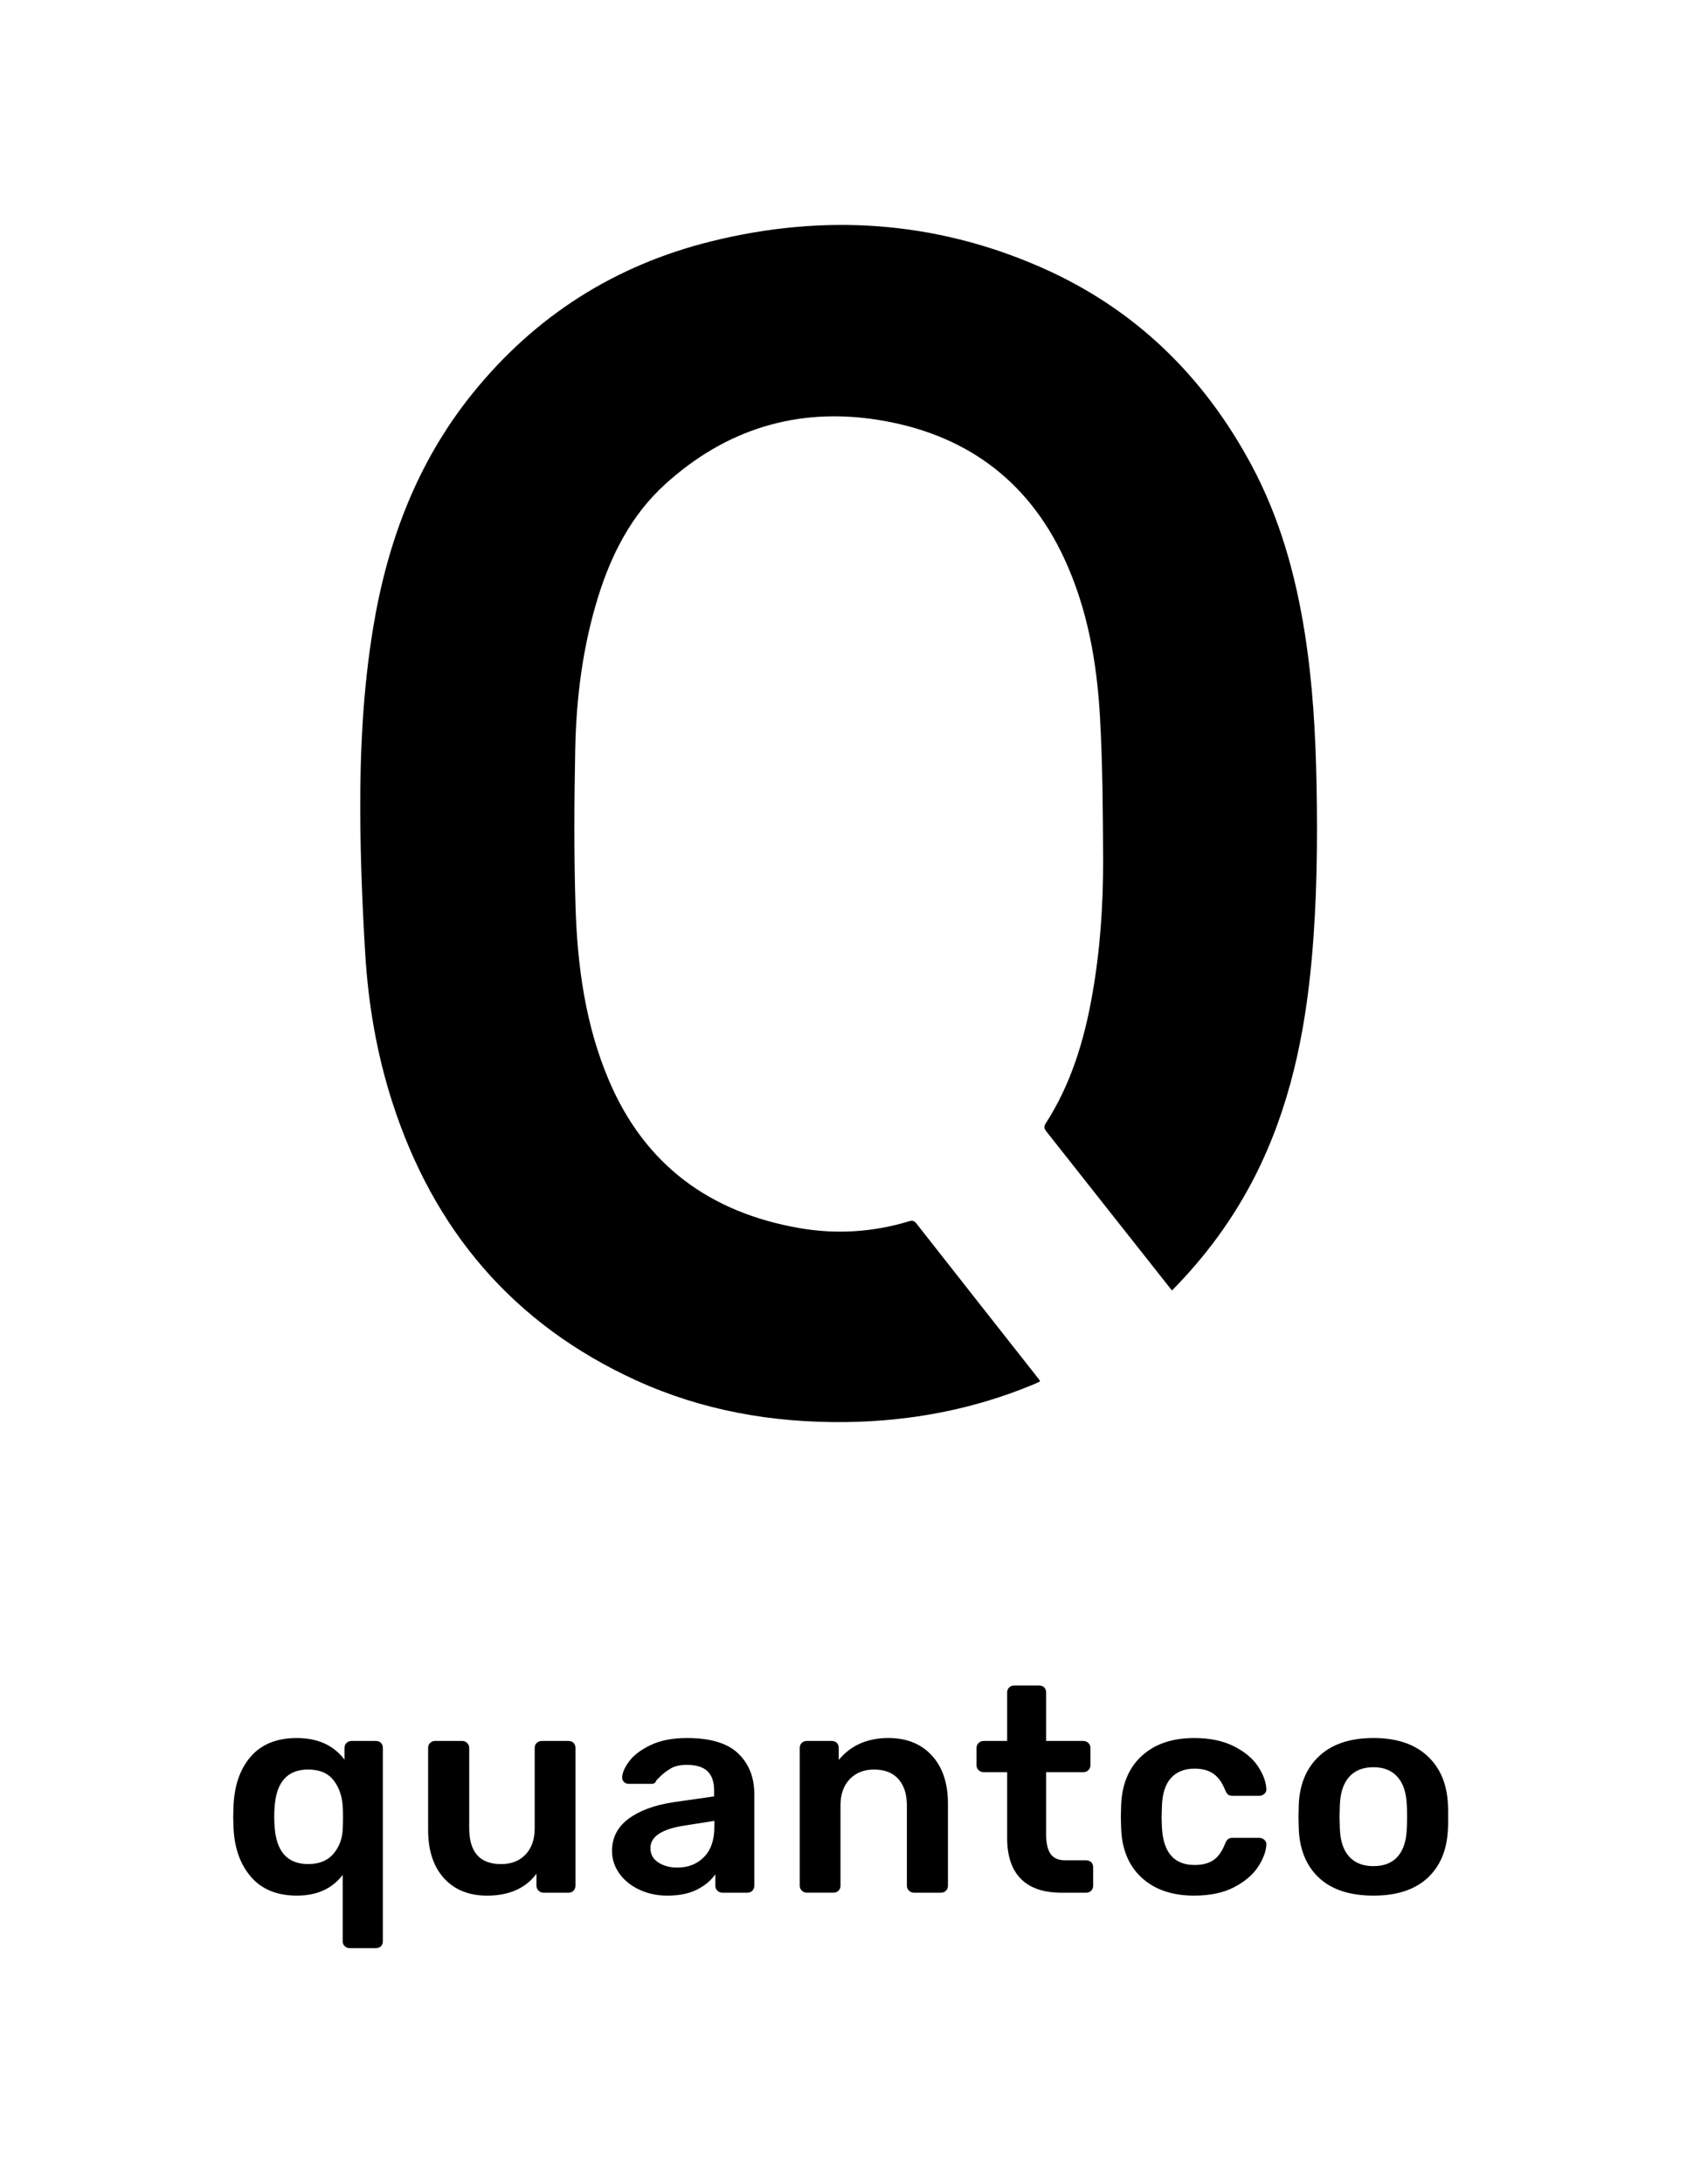
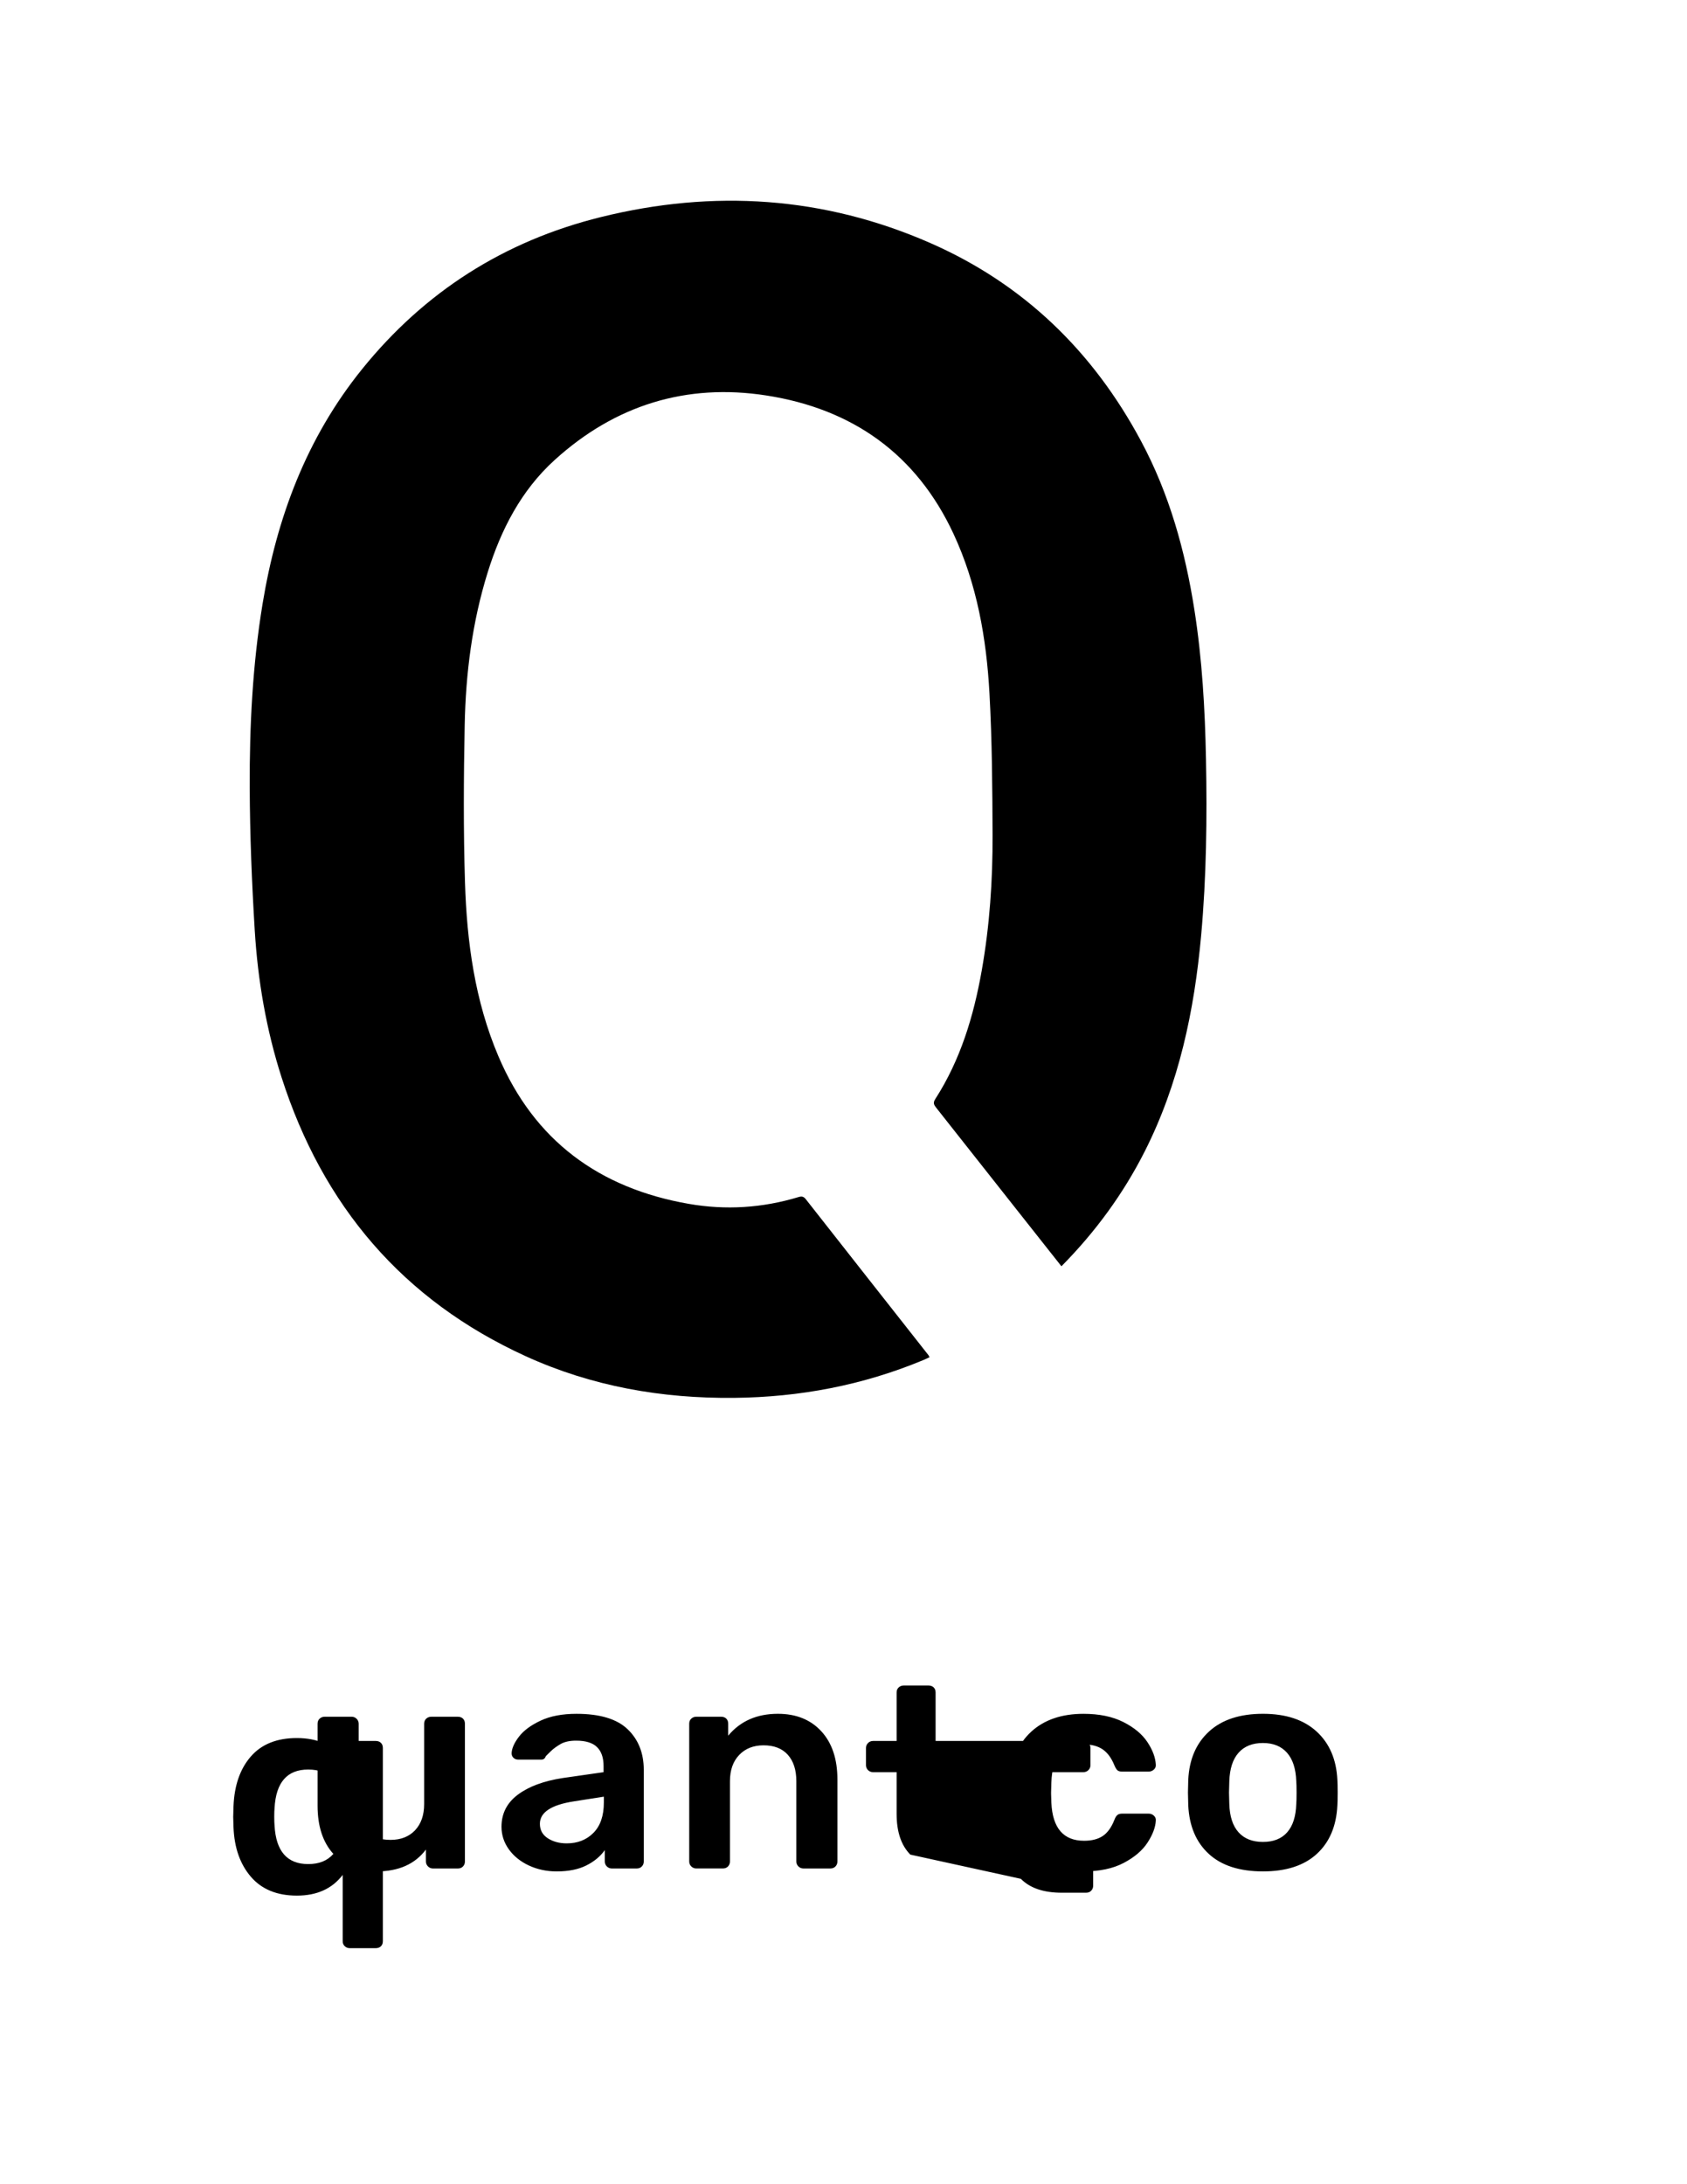
<svg xmlns="http://www.w3.org/2000/svg" xml:space="preserve" style="enable-background:new 0 0 612 792" viewBox="0 0 612 792">
-   <path d="M125.08 705.72c-.5-.46-.76-1.08-.76-1.85v-24.02c-3.82 5.01-9.36 7.51-16.62 7.51-7.2 0-12.76-2.28-16.68-6.83S85 670 84.71 662.6l-.11-3.81.11-3.81c.29-7.55 2.37-13.56 6.26-18.04s9.46-6.72 16.73-6.72c7.56 0 13.31 2.61 17.27 7.83v-4.23c0-.78.25-1.39.76-1.85.5-.46 1.11-.69 1.83-.69h8.74c.79 0 1.42.23 1.89.69s.7 1.08.7 1.85v70.05c0 .78-.23 1.39-.7 1.85-.47.46-1.1.69-1.89.69h-9.39c-.71 0-1.32-.23-1.83-.69zm-4.15-33.49c2.12-2.47 3.26-5.47 3.4-9 .07-.92.11-2.29.11-4.13 0-1.83-.04-3.17-.11-4.02-.22-3.81-1.33-7-3.35-9.58-2.02-2.57-5.07-3.86-9.18-3.86-7.63 0-11.7 4.66-12.2 13.97-.07.71-.11 1.76-.11 3.17s.04 2.47.11 3.17c.5 9.31 4.57 13.97 12.2 13.97 3.96.01 7.01-1.22 9.13-3.69zm40.1 8.78c-3.82-4.23-5.72-10.05-5.72-17.46v-29.74c0-.78.25-1.39.76-1.85.5-.46 1.12-.69 1.84-.69h9.72c.72 0 1.33.25 1.83.74s.76 1.09.76 1.8v29.1c0 8.68 3.85 13.02 11.55 13.02 3.74 0 6.71-1.16 8.91-3.49 2.19-2.33 3.29-5.5 3.29-9.52v-29.1c0-.78.25-1.39.76-1.85.5-.46 1.11-.69 1.83-.69h9.61c.79 0 1.42.23 1.89.69s.7 1.08.7 1.85v49.95c0 .71-.23 1.31-.7 1.8-.47.5-1.1.74-1.89.74h-8.96c-.72 0-1.33-.25-1.83-.74s-.76-1.09-.76-1.8v-4.34c-3.96 5.29-9.93 7.94-17.92 7.94-6.64-.01-11.85-2.13-15.67-6.36zm70.87 4.18c-3.06-1.45-5.47-3.4-7.23-5.87s-2.64-5.19-2.64-8.15c0-4.8 1.98-8.68 5.94-11.64s9.39-4.97 16.3-6.03l14.79-2.12v-2.22c0-3.03-.79-5.33-2.38-6.88-1.58-1.55-4.1-2.33-7.56-2.33-2.38 0-4.28.42-5.72 1.27-1.44.85-2.61 1.71-3.51 2.59s-1.49 1.46-1.78 1.75c-.29.85-.83 1.27-1.62 1.27h-8.42c-.65 0-1.21-.21-1.67-.63-.47-.42-.7-.99-.7-1.69.07-1.76.95-3.76 2.65-5.98 1.69-2.22 4.3-4.16 7.83-5.82 3.53-1.66 7.88-2.49 13.06-2.49 8.49 0 14.68 1.87 18.57 5.61 3.89 3.74 5.83 8.64 5.83 14.71v33.23c0 .71-.23 1.31-.7 1.8-.47.5-1.1.74-1.89.74h-8.96c-.72 0-1.33-.25-1.83-.74s-.76-1.09-.76-1.8v-4.13c-1.58 2.26-3.81 4.11-6.69 5.56s-6.48 2.17-10.79 2.17c-3.7-.01-7.06-.74-10.12-2.18zm23.48-11.8c2.52-2.54 3.78-6.21 3.78-11.01v-2.12l-10.79 1.69c-8.28 1.27-12.41 3.99-12.41 8.15 0 2.26.95 4 2.86 5.24 1.91 1.23 4.19 1.85 6.85 1.85 3.95.01 7.19-1.26 9.71-3.8zm35.51 12.17c-.5-.49-.76-1.09-.76-1.8v-49.95c0-.78.25-1.39.76-1.85.5-.46 1.11-.69 1.83-.69h8.96c.79 0 1.42.23 1.89.69s.7 1.08.7 1.85v4.34c4.39-5.29 10.4-7.94 18.03-7.94 6.62 0 11.87 2.12 15.76 6.35s5.83 10.05 5.83 17.46v29.74c0 .71-.24 1.31-.7 1.8-.47.5-1.1.74-1.89.74h-9.72c-.72 0-1.33-.25-1.83-.74s-.76-1.09-.76-1.8v-29.1c0-4.09-1.03-7.28-3.08-9.58-2.05-2.29-4.98-3.44-8.8-3.44-3.67 0-6.62 1.16-8.85 3.49s-3.35 5.5-3.35 9.52v29.1c0 .71-.23 1.31-.7 1.8-.47.5-1.1.74-1.89.74h-9.61c-.7.01-1.31-.24-1.82-.73zm79.45-4.29c-3.31-3.35-4.97-8.27-4.97-14.76V642.6h-8.53c-.72 0-1.33-.25-1.84-.74-.5-.49-.75-1.09-.75-1.8v-6.24c0-.7.25-1.3.75-1.8.5-.49 1.12-.74 1.84-.74h8.53v-17.57c0-.78.25-1.39.76-1.85.5-.46 1.12-.69 1.83-.69h8.96c.79 0 1.42.23 1.89.69s.7 1.08.7 1.85v17.57H393c.72 0 1.33.25 1.84.74.5.49.75 1.09.75 1.8v6.24c0 .71-.25 1.31-.75 1.8-.5.5-1.12.74-1.84.74h-13.49v22.75c0 3.03.54 5.33 1.62 6.88s2.84 2.33 5.29 2.33h7.56c.79 0 1.42.23 1.89.69s.7 1.08.7 1.85v6.67c0 .71-.23 1.31-.7 1.8-.47.5-1.1.74-1.89.74h-8.85c-6.55-.01-11.48-1.68-14.79-5.04zm43.88-.37c-4.71-4.3-7.22-10.26-7.5-17.88l-.11-4.23.11-4.23c.29-7.62 2.79-13.58 7.5-17.88s11.03-6.46 18.95-6.46c5.68 0 10.49.99 14.41 2.96 3.92 1.98 6.84 4.39 8.74 7.25 1.91 2.86 2.93 5.59 3.08 8.2.07.71-.16 1.31-.7 1.8s-1.17.74-1.89.74h-9.61c-.79 0-1.37-.16-1.73-.48-.36-.32-.72-.9-1.08-1.75-1.08-2.68-2.5-4.62-4.26-5.82s-4.01-1.8-6.75-1.8c-3.67 0-6.53 1.13-8.58 3.39s-3.15 5.71-3.29 10.37l-.11 3.92.11 3.49c.43 9.17 4.39 13.76 11.87 13.76 2.81 0 5.07-.58 6.8-1.75 1.73-1.16 3.13-3.12 4.21-5.87.29-.78.63-1.34 1.03-1.69s.99-.53 1.78-.53h9.61c.72 0 1.35.25 1.89.74s.77 1.09.7 1.8c-.14 2.47-1.15 5.13-3.02 7.99s-4.75 5.31-8.64 7.35c-3.89 2.05-8.74 3.07-14.57 3.07-7.92 0-14.23-2.15-18.95-6.46zm64.4.11c-4.61-4.23-7.09-10.09-7.45-17.57l-.11-4.66.11-4.66c.36-7.41 2.88-13.24 7.56-17.51s11.19-6.4 19.54-6.4c8.28 0 14.75 2.13 19.43 6.4s7.2 10.11 7.56 17.51c.07.85.11 2.4.11 4.66 0 2.26-.04 3.81-.11 4.66-.36 7.48-2.84 13.33-7.45 17.57-4.61 4.23-11.12 6.35-19.54 6.35-8.5 0-15.05-2.12-19.65-6.35zm28.44-7.83c2.05-2.33 3.15-5.75 3.29-10.26.07-.7.11-2.08.11-4.13 0-2.04-.04-3.42-.11-4.13-.15-4.51-1.26-7.95-3.35-10.32-2.09-2.36-5-3.54-8.74-3.54-3.82 0-6.76 1.18-8.85 3.54s-3.2 5.8-3.35 10.32l-.11 4.13.11 4.13c.14 4.52 1.26 7.94 3.35 10.26 2.09 2.33 5.04 3.49 8.85 3.49 3.82 0 6.75-1.16 8.8-3.49zm-81.9-205.24c-5.51-6.97-10.86-13.73-16.2-20.49-9.74-12.33-19.46-24.67-29.21-36.98-.82-1.03-1.27-1.76-.37-3.15 9.19-14.27 13.96-30.16 16.88-46.7 2.87-16.24 3.98-32.64 3.92-49.09-.07-17.09-.18-34.2-1.12-51.25-1.1-19.98-4.52-39.63-13.07-57.97-13.5-28.96-36.75-45.28-67.82-50.12-29.12-4.54-54.99 3.53-76.85 23.38-12.19 11.06-19.48 25.28-24.32 40.82-5.6 18.01-7.95 36.56-8.32 55.32-.38 19.03-.49 38.09.11 57.12.68 21.54 3.57 42.84 12.1 62.91 13.02 30.66 36.63 47.9 69.04 53.56 13.41 2.34 26.74 1.51 39.82-2.45 1.11-.34 1.85-.29 2.67.76 14.82 18.89 29.69 37.75 44.54 56.61.1.12.14.29.34.7-.77.36-1.53.73-2.32 1.06-21.91 9.11-44.77 13.42-68.46 13.67-26.31.28-51.7-4.16-75.7-15.1-44.64-20.35-73.64-54.61-88.56-101.06-5.57-17.35-8.64-35.25-9.75-53.4-1.05-17.21-1.75-34.46-1.82-51.7-.09-22.3 1.03-44.57 4.66-66.64 5.15-31.26 15.93-60.1 36.03-85.03 22.71-28.15 51.66-46.56 86.68-55.22 40.84-10.1 80.9-7.54 119.59 9.43 33.87 14.86 59.02 39.32 76.42 71.84 10.25 19.14 15.97 39.76 19.32 61.1 2.82 17.96 3.86 36.06 4.21 54.22.41 21.33.17 42.65-1.76 63.91-2.47 27.24-8.01 53.71-20.49 78.34-7.79 15.36-17.84 29.09-30.19 41.6z" />
+   <path d="M125.08 705.72c-.5-.46-.76-1.08-.76-1.85v-24.02c-3.82 5.01-9.36 7.51-16.62 7.51-7.2 0-12.76-2.28-16.68-6.83S85 670 84.71 662.6l-.11-3.81.11-3.81c.29-7.55 2.37-13.56 6.26-18.04s9.46-6.72 16.73-6.72c7.56 0 13.31 2.61 17.27 7.83v-4.23c0-.78.25-1.39.76-1.85.5-.46 1.11-.69 1.83-.69h8.74c.79 0 1.42.23 1.89.69s.7 1.08.7 1.85v70.05c0 .78-.23 1.39-.7 1.85-.47.46-1.1.69-1.89.69h-9.39c-.71 0-1.32-.23-1.83-.69zm-4.15-33.49c2.12-2.47 3.26-5.47 3.4-9 .07-.92.11-2.29.11-4.13 0-1.83-.04-3.17-.11-4.02-.22-3.81-1.33-7-3.35-9.58-2.02-2.57-5.07-3.86-9.18-3.86-7.63 0-11.7 4.66-12.2 13.97-.07.71-.11 1.76-.11 3.17s.04 2.47.11 3.17c.5 9.31 4.57 13.97 12.2 13.97 3.96.01 7.01-1.22 9.13-3.69zc-3.82-4.23-5.72-10.05-5.72-17.46v-29.74c0-.78.25-1.39.76-1.85.5-.46 1.12-.69 1.84-.69h9.72c.72 0 1.33.25 1.83.74s.76 1.09.76 1.8v29.1c0 8.68 3.85 13.02 11.55 13.02 3.74 0 6.71-1.16 8.91-3.49 2.19-2.33 3.29-5.5 3.29-9.52v-29.1c0-.78.25-1.39.76-1.85.5-.46 1.11-.69 1.83-.69h9.61c.79 0 1.42.23 1.89.69s.7 1.08.7 1.85v49.95c0 .71-.23 1.31-.7 1.8-.47.5-1.1.74-1.89.74h-8.96c-.72 0-1.33-.25-1.83-.74s-.76-1.09-.76-1.8v-4.34c-3.96 5.29-9.93 7.94-17.92 7.94-6.64-.01-11.85-2.13-15.67-6.36zm70.87 4.18c-3.06-1.45-5.47-3.4-7.23-5.87s-2.64-5.19-2.64-8.15c0-4.8 1.98-8.68 5.94-11.64s9.39-4.97 16.3-6.03l14.79-2.12v-2.22c0-3.03-.79-5.33-2.38-6.88-1.58-1.55-4.1-2.33-7.56-2.33-2.38 0-4.28.42-5.72 1.27-1.44.85-2.61 1.71-3.51 2.59s-1.49 1.46-1.78 1.75c-.29.85-.83 1.27-1.62 1.27h-8.42c-.65 0-1.21-.21-1.67-.63-.47-.42-.7-.99-.7-1.69.07-1.76.95-3.76 2.65-5.98 1.69-2.22 4.3-4.16 7.83-5.82 3.53-1.66 7.88-2.49 13.06-2.49 8.49 0 14.68 1.87 18.57 5.61 3.89 3.74 5.83 8.64 5.83 14.71v33.23c0 .71-.23 1.31-.7 1.8-.47.5-1.1.74-1.89.74h-8.96c-.72 0-1.33-.25-1.83-.74s-.76-1.09-.76-1.8v-4.13c-1.58 2.26-3.81 4.11-6.69 5.56s-6.48 2.17-10.79 2.17c-3.7-.01-7.06-.74-10.12-2.18zm23.48-11.8c2.52-2.54 3.78-6.21 3.78-11.01v-2.12l-10.79 1.69c-8.28 1.27-12.41 3.99-12.41 8.15 0 2.26.95 4 2.86 5.24 1.91 1.23 4.19 1.85 6.85 1.85 3.95.01 7.19-1.26 9.71-3.8zm35.51 12.17c-.5-.49-.76-1.09-.76-1.8v-49.95c0-.78.25-1.39.76-1.85.5-.46 1.11-.69 1.83-.69h8.96c.79 0 1.42.23 1.89.69s.7 1.08.7 1.85v4.34c4.39-5.29 10.4-7.94 18.03-7.94 6.62 0 11.87 2.12 15.76 6.35s5.83 10.05 5.83 17.46v29.74c0 .71-.24 1.31-.7 1.8-.47.5-1.1.74-1.89.74h-9.72c-.72 0-1.33-.25-1.83-.74s-.76-1.09-.76-1.8v-29.1c0-4.09-1.03-7.28-3.08-9.58-2.05-2.29-4.98-3.44-8.8-3.44-3.67 0-6.62 1.16-8.85 3.49s-3.35 5.5-3.35 9.52v29.1c0 .71-.23 1.31-.7 1.8-.47.5-1.1.74-1.89.74h-9.61c-.7.01-1.31-.24-1.82-.73zm79.45-4.29c-3.31-3.35-4.97-8.27-4.97-14.76V642.6h-8.53c-.72 0-1.33-.25-1.84-.74-.5-.49-.75-1.09-.75-1.8v-6.24c0-.7.25-1.3.75-1.8.5-.49 1.12-.74 1.84-.74h8.53v-17.57c0-.78.25-1.39.76-1.85.5-.46 1.12-.69 1.83-.69h8.96c.79 0 1.42.23 1.89.69s.7 1.08.7 1.85v17.57H393c.72 0 1.33.25 1.84.74.5.49.75 1.09.75 1.8v6.24c0 .71-.25 1.31-.75 1.8-.5.5-1.12.74-1.84.74h-13.49v22.75c0 3.03.54 5.33 1.62 6.88s2.84 2.33 5.29 2.33h7.56c.79 0 1.42.23 1.89.69s.7 1.08.7 1.85v6.67c0 .71-.23 1.31-.7 1.8-.47.5-1.1.74-1.89.74h-8.85c-6.55-.01-11.48-1.68-14.79-5.04zm43.88-.37c-4.71-4.3-7.22-10.26-7.5-17.88l-.11-4.23.11-4.23c.29-7.62 2.79-13.58 7.5-17.88s11.03-6.46 18.95-6.46c5.68 0 10.49.99 14.41 2.96 3.92 1.98 6.84 4.39 8.74 7.25 1.91 2.86 2.93 5.59 3.08 8.2.07.71-.16 1.31-.7 1.8s-1.17.74-1.89.74h-9.61c-.79 0-1.37-.16-1.73-.48-.36-.32-.72-.9-1.08-1.75-1.08-2.68-2.5-4.62-4.26-5.82s-4.01-1.8-6.75-1.8c-3.67 0-6.53 1.13-8.58 3.39s-3.15 5.71-3.29 10.37l-.11 3.92.11 3.49c.43 9.17 4.39 13.76 11.87 13.76 2.81 0 5.07-.58 6.8-1.75 1.73-1.16 3.13-3.12 4.21-5.87.29-.78.63-1.34 1.03-1.69s.99-.53 1.78-.53h9.61c.72 0 1.35.25 1.89.74s.77 1.09.7 1.8c-.14 2.47-1.15 5.13-3.02 7.99s-4.75 5.31-8.64 7.35c-3.89 2.05-8.74 3.07-14.57 3.07-7.92 0-14.23-2.15-18.95-6.46zm64.4.11c-4.61-4.23-7.09-10.09-7.45-17.57l-.11-4.66.11-4.66c.36-7.41 2.88-13.24 7.56-17.51s11.19-6.4 19.54-6.4c8.28 0 14.75 2.13 19.43 6.4s7.2 10.11 7.56 17.51c.07.85.11 2.4.11 4.66 0 2.26-.04 3.81-.11 4.66-.36 7.48-2.84 13.33-7.45 17.57-4.61 4.23-11.12 6.35-19.54 6.35-8.5 0-15.05-2.12-19.65-6.35zm28.44-7.83c2.05-2.33 3.15-5.75 3.29-10.26.07-.7.11-2.08.11-4.13 0-2.04-.04-3.42-.11-4.13-.15-4.51-1.26-7.95-3.35-10.32-2.09-2.36-5-3.54-8.74-3.54-3.82 0-6.76 1.18-8.85 3.54s-3.2 5.8-3.35 10.32l-.11 4.13.11 4.13c.14 4.52 1.26 7.94 3.35 10.26 2.09 2.33 5.04 3.49 8.85 3.49 3.82 0 6.75-1.16 8.8-3.49zm-81.9-205.24c-5.51-6.97-10.86-13.73-16.2-20.49-9.74-12.33-19.46-24.67-29.21-36.98-.82-1.03-1.27-1.76-.37-3.15 9.19-14.27 13.96-30.16 16.88-46.7 2.87-16.24 3.98-32.64 3.92-49.09-.07-17.09-.18-34.2-1.12-51.25-1.1-19.98-4.52-39.63-13.07-57.97-13.5-28.96-36.75-45.28-67.82-50.12-29.12-4.54-54.99 3.53-76.85 23.38-12.19 11.06-19.48 25.28-24.32 40.82-5.6 18.01-7.95 36.56-8.32 55.32-.38 19.03-.49 38.09.11 57.12.68 21.54 3.57 42.84 12.1 62.91 13.02 30.66 36.63 47.9 69.04 53.56 13.41 2.34 26.74 1.51 39.82-2.45 1.11-.34 1.85-.29 2.67.76 14.82 18.89 29.69 37.75 44.54 56.61.1.12.14.29.34.7-.77.36-1.53.73-2.32 1.06-21.91 9.11-44.77 13.42-68.46 13.67-26.31.28-51.7-4.16-75.7-15.1-44.64-20.35-73.64-54.61-88.56-101.06-5.57-17.35-8.64-35.25-9.75-53.4-1.05-17.21-1.75-34.46-1.82-51.7-.09-22.3 1.03-44.57 4.66-66.64 5.15-31.26 15.93-60.1 36.03-85.03 22.71-28.15 51.66-46.56 86.68-55.22 40.84-10.1 80.9-7.54 119.59 9.43 33.87 14.86 59.02 39.32 76.42 71.84 10.25 19.14 15.97 39.76 19.32 61.1 2.82 17.96 3.86 36.06 4.21 54.22.41 21.33.17 42.65-1.76 63.91-2.47 27.24-8.01 53.71-20.49 78.34-7.79 15.36-17.84 29.09-30.19 41.6z" />
</svg>